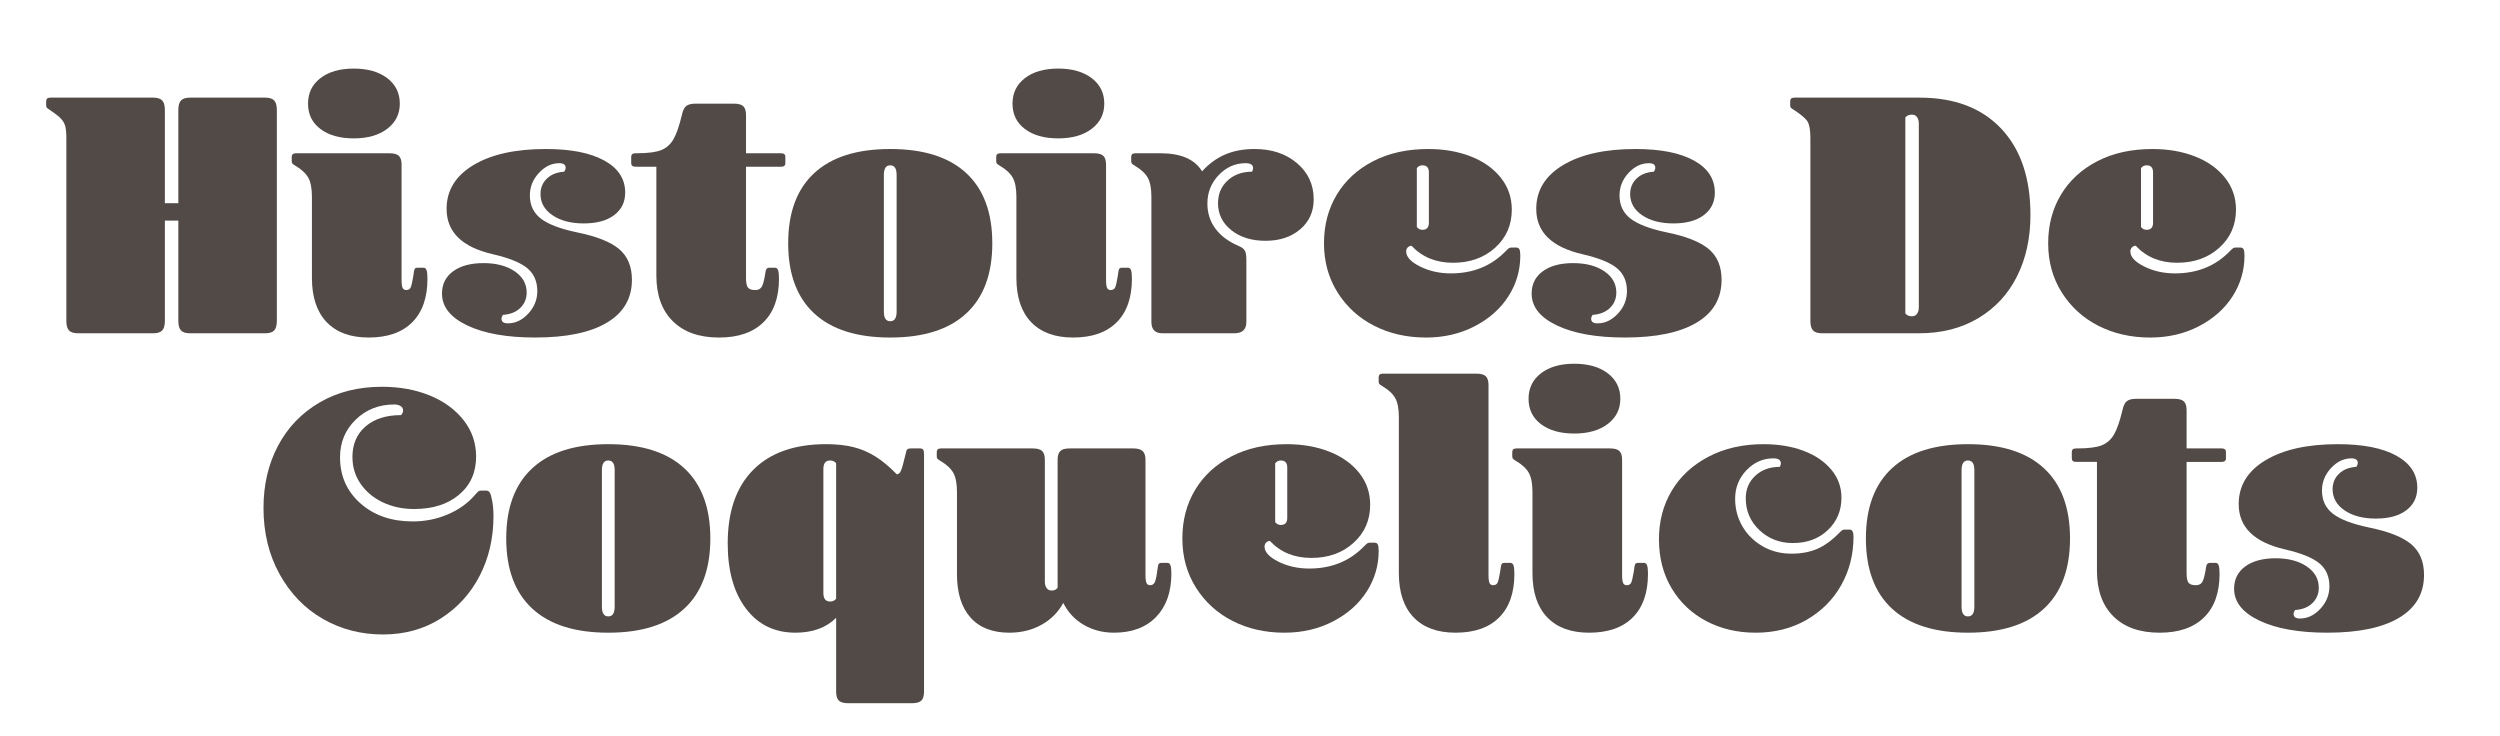
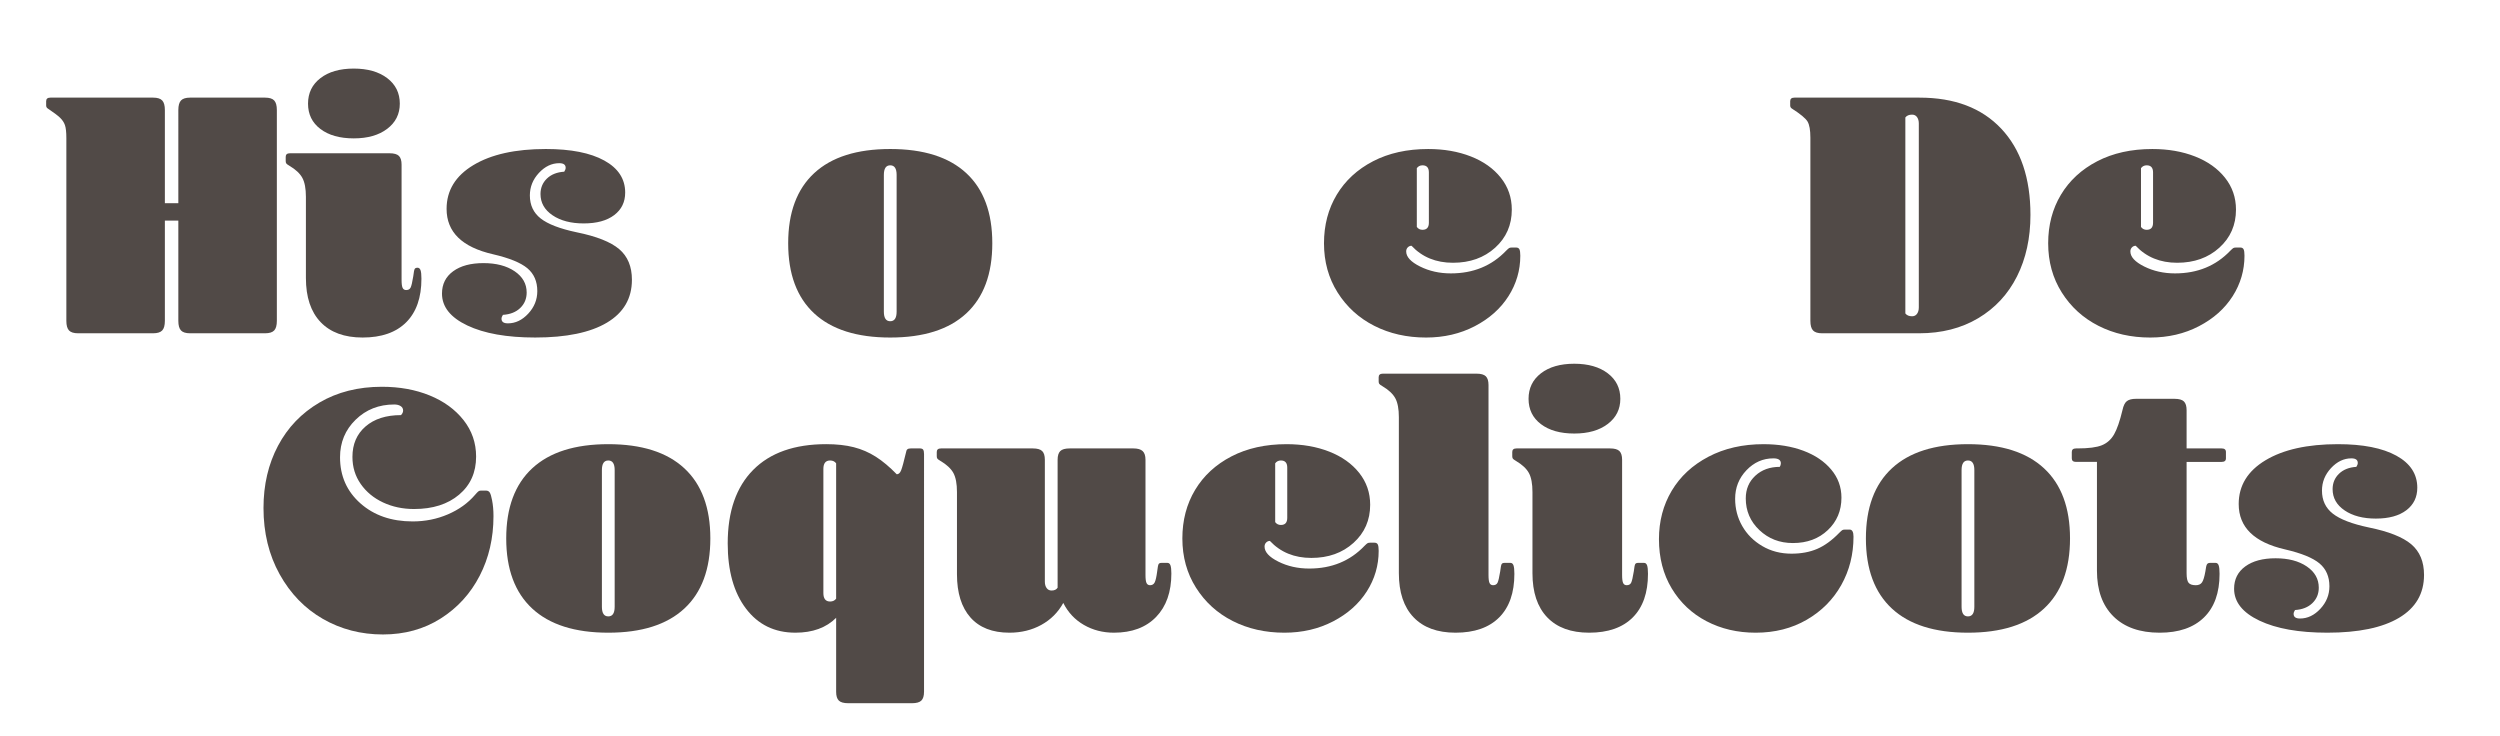
<svg xmlns="http://www.w3.org/2000/svg" version="1.1" id="Layer_1" x="0px" y="0px" width="554px" height="163px" viewBox="0 0 554 163" enable-background="new 0 0 554 163" xml:space="preserve">
  <g>
    <path fill="#514A47" d="M14.704,30.588c0-1.308-0.106-2.265-0.315-2.867c-0.209-0.601-0.576-1.15-1.099-1.649   c-0.523-0.497-1.414-1.163-2.669-2.003c-0.264-0.157-0.393-0.392-0.393-0.706v-0.942c0-0.523,0.315-0.786,0.942-0.786h22.774   c0.942,0,1.609,0.21,2.003,0.628c0.392,0.42,0.589,1.127,0.589,2.12v20.653h2.984V24.383c0-0.993,0.196-1.7,0.589-2.12   c0.392-0.418,1.06-0.628,2.003-0.628h16.647c0.942,0,1.61,0.21,2.003,0.628c0.392,0.42,0.589,1.127,0.589,2.12v46.724   c0,0.995-0.197,1.701-0.589,2.12s-1.06,0.628-2.003,0.628H42.111c-0.942,0-1.61-0.209-2.003-0.628   c-0.393-0.419-0.589-1.126-0.589-2.12V48.884h-2.984v22.223c0,0.995-0.197,1.701-0.589,2.12c-0.393,0.419-1.06,0.628-2.003,0.628   H17.296c-0.942,0-1.61-0.209-2.003-0.628s-0.589-1.126-0.589-2.12V30.588z" />
-     <path fill="#514A47" d="M86.32,33.964c0.995,0,1.688,0.197,2.081,0.589c0.392,0.392,0.589,1.035,0.589,1.924v25.522   c0,0.89,0.078,1.491,0.236,1.806c0.157,0.315,0.418,0.471,0.785,0.471c0.471,0,0.798-0.182,0.982-0.55   c0.182-0.366,0.379-1.203,0.589-2.513c0.103-0.889,0.208-1.426,0.313-1.609c0.104-0.183,0.315-0.276,0.629-0.276h1.335   c0.313,0,0.536,0.185,0.667,0.55c0.131,0.367,0.197,0.995,0.197,1.885c0,4.188-1.126,7.408-3.376,9.658   c-2.251,2.251-5.472,3.377-9.659,3.377c-4.032,0-7.133-1.139-9.306-3.416c-2.173-2.277-3.258-5.536-3.258-9.776V43.623   c0-1.833-0.262-3.233-0.786-4.202c-0.523-0.968-1.491-1.871-2.905-2.709c-0.366-0.208-0.589-0.379-0.668-0.51   c-0.079-0.13-0.118-0.301-0.118-0.51v-0.942c0-0.523,0.315-0.786,0.942-0.786H86.32z M68.259,22.97   c0-2.356,0.914-4.241,2.748-5.654c1.831-1.412,4.292-2.119,7.381-2.119c3.088,0,5.562,0.707,7.421,2.119   c1.857,1.414,2.787,3.298,2.787,5.654c0,2.305-0.93,4.162-2.787,5.575c-1.859,1.414-4.333,2.12-7.421,2.12   c-3.089,0-5.55-0.693-7.381-2.08C69.173,27.198,68.259,25.326,68.259,22.97z" />
+     <path fill="#514A47" d="M86.32,33.964c0.995,0,1.688,0.197,2.081,0.589c0.392,0.392,0.589,1.035,0.589,1.924v25.522   c0,0.89,0.078,1.491,0.236,1.806c0.157,0.315,0.418,0.471,0.785,0.471c0.471,0,0.798-0.182,0.982-0.55   c0.182-0.366,0.379-1.203,0.589-2.513c0.103-0.889,0.208-1.426,0.313-1.609c0.104-0.183,0.315-0.276,0.629-0.276c0.313,0,0.536,0.185,0.667,0.55c0.131,0.367,0.197,0.995,0.197,1.885c0,4.188-1.126,7.408-3.376,9.658   c-2.251,2.251-5.472,3.377-9.659,3.377c-4.032,0-7.133-1.139-9.306-3.416c-2.173-2.277-3.258-5.536-3.258-9.776V43.623   c0-1.833-0.262-3.233-0.786-4.202c-0.523-0.968-1.491-1.871-2.905-2.709c-0.366-0.208-0.589-0.379-0.668-0.51   c-0.079-0.13-0.118-0.301-0.118-0.51v-0.942c0-0.523,0.315-0.786,0.942-0.786H86.32z M68.259,22.97   c0-2.356,0.914-4.241,2.748-5.654c1.831-1.412,4.292-2.119,7.381-2.119c3.088,0,5.562,0.707,7.421,2.119   c1.857,1.414,2.787,3.298,2.787,5.654c0,2.305-0.93,4.162-2.787,5.575c-1.859,1.414-4.333,2.12-7.421,2.12   c-3.089,0-5.55-0.693-7.381-2.08C69.173,27.198,68.259,25.326,68.259,22.97z" />
    <path fill="#514A47" d="M116.71,64.825c0,1.361-0.471,2.5-1.414,3.416c-0.942,0.916-2.226,1.427-3.848,1.531   c-0.209,0.313-0.313,0.602-0.313,0.863c0,0.681,0.471,1.02,1.414,1.02c1.675,0,3.181-0.719,4.515-2.159   c1.335-1.439,2.003-3.102,2.003-4.986c0-2.146-0.733-3.834-2.199-5.065c-1.466-1.229-4.005-2.264-7.617-3.102   c-6.859-1.57-10.287-4.92-10.287-10.052c0-4.083,1.976-7.316,5.929-9.698c3.952-2.381,9.306-3.573,16.059-3.573   c5.547,0,9.867,0.851,12.956,2.553c3.088,1.701,4.633,4.071,4.633,7.107c0,2.094-0.812,3.756-2.434,4.986   c-1.624,1.23-3.875,1.845-6.753,1.845c-2.827,0-5.132-0.601-6.911-1.806c-1.78-1.203-2.669-2.774-2.669-4.712   c0-1.36,0.471-2.499,1.414-3.416c0.942-0.914,2.224-1.426,3.847-1.53c0.209-0.315,0.315-0.602,0.315-0.865   c0-0.679-0.471-1.02-1.414-1.02c-1.676,0-3.181,0.72-4.515,2.159c-1.336,1.44-2.003,3.102-2.003,4.986   c0,2.147,0.798,3.847,2.395,5.104c1.596,1.257,4.253,2.277,7.97,3.063c4.397,0.89,7.539,2.134,9.424,3.729   c1.885,1.598,2.827,3.862,2.827,6.793c0,4.136-1.846,7.303-5.536,9.501c-3.691,2.199-8.991,3.298-15.901,3.298   c-6.282,0-11.296-0.891-15.038-2.67c-3.744-1.779-5.615-4.135-5.615-7.067c0-2.094,0.825-3.743,2.474-4.947   c1.649-1.203,3.887-1.806,6.714-1.806c2.827,0,5.13,0.602,6.91,1.806C115.818,61.318,116.71,62.888,116.71,64.825z" />
-     <path fill="#514A47" d="M151.104,25.482c0.209-0.993,0.536-1.661,0.981-2.001c0.444-0.34,1.112-0.511,2.003-0.511h8.559   c0.995,0,1.689,0.197,2.081,0.589c0.392,0.393,0.589,1.035,0.589,1.924v8.481h7.775c0.628,0,0.942,0.262,0.942,0.786v1.414   c0,0.523-0.315,0.785-0.942,0.785h-7.775v24.658c0,1.047,0.143,1.754,0.432,2.119c0.287,0.368,0.825,0.55,1.609,0.55   c0.629,0,1.086-0.209,1.375-0.628c0.287-0.419,0.536-1.23,0.746-2.435c0.104-0.837,0.222-1.36,0.353-1.57   c0.13-0.209,0.353-0.315,0.668-0.315h1.256c0.315,0,0.537,0.185,0.668,0.55c0.13,0.367,0.197,0.995,0.197,1.885   c0,4.188-1.152,7.408-3.456,9.658c-2.304,2.251-5.575,3.377-9.815,3.377c-4.399,0-7.813-1.203-10.248-3.613   c-2.435-2.407-3.652-5.783-3.652-10.129V36.947h-4.633c-0.628,0-0.942-0.261-0.942-0.785v-1.414c0-0.523,0.315-0.786,0.942-0.786   h0.315c2.459,0,4.266-0.236,5.417-0.707c1.151-0.471,2.055-1.282,2.709-2.434C149.913,29.672,150.527,27.892,151.104,25.482z" />
    <path fill="#514A47" d="M197.278,74.798c-7.382,0-12.996-1.779-16.845-5.34c-3.847-3.559-5.771-8.742-5.771-15.548   s1.924-11.989,5.771-15.549c3.848-3.559,9.463-5.34,16.845-5.34c7.381,0,12.995,1.78,16.844,5.34   c3.847,3.561,5.772,8.744,5.772,15.549s-1.925,11.989-5.772,15.548C210.273,73.019,204.659,74.798,197.278,74.798z M197.278,71.185   c0.942,0,1.414-0.707,1.414-2.119V38.755c0-1.414-0.471-2.12-1.414-2.12c-0.942,0-1.414,0.707-1.414,2.12v30.311   C195.864,70.478,196.335,71.185,197.278,71.185z" />
-     <path fill="#514A47" d="M242.43,33.964c0.995,0,1.688,0.197,2.081,0.589c0.392,0.392,0.589,1.035,0.589,1.924v25.522   c0,0.89,0.078,1.491,0.236,1.806c0.157,0.315,0.418,0.471,0.785,0.471c0.471,0,0.798-0.182,0.982-0.55   c0.182-0.366,0.379-1.203,0.589-2.513c0.103-0.889,0.208-1.426,0.313-1.609c0.104-0.183,0.315-0.276,0.629-0.276h1.335   c0.313,0,0.536,0.185,0.667,0.55c0.131,0.367,0.197,0.995,0.197,1.885c0,4.188-1.126,7.408-3.376,9.658   c-2.251,2.251-5.472,3.377-9.659,3.377c-4.032,0-7.133-1.139-9.306-3.416c-2.173-2.277-3.258-5.536-3.258-9.776V43.623   c0-1.833-0.262-3.233-0.786-4.202c-0.523-0.968-1.491-1.871-2.905-2.709c-0.366-0.208-0.589-0.379-0.668-0.51   c-0.079-0.13-0.118-0.301-0.118-0.51v-0.942c0-0.523,0.315-0.786,0.942-0.786H242.43z M224.37,22.97   c0-2.356,0.914-4.241,2.748-5.654c1.831-1.412,4.292-2.119,7.381-2.119c3.088,0,5.562,0.707,7.421,2.119   c1.857,1.414,2.787,3.298,2.787,5.654c0,2.305-0.93,4.162-2.787,5.575c-1.859,1.414-4.333,2.12-7.421,2.12   c-3.089,0-5.55-0.693-7.381-2.08C225.284,27.198,224.37,25.326,224.37,22.97z" />
-     <path fill="#514A47" d="M257.192,33.964c4.502,0,7.564,1.335,9.187,4.005c1.518-1.675,3.221-2.918,5.104-3.731   c1.885-0.81,4.057-1.217,6.519-1.217c3.82,0,6.961,1.048,9.423,3.142c2.46,2.094,3.691,4.764,3.691,8.009   c0,2.723-0.995,4.935-2.984,6.635c-1.99,1.703-4.554,2.553-7.696,2.553c-3.089,0-5.614-0.786-7.578-2.356   c-1.962-1.57-2.945-3.559-2.945-5.968c0-2.043,0.707-3.717,2.12-5.026c1.414-1.308,3.219-1.962,5.419-1.962   c0.157-0.262,0.236-0.523,0.236-0.786c0-0.732-0.55-1.099-1.649-1.099c-2.305,0-4.293,0.877-5.968,2.63   c-1.677,1.755-2.514,3.861-2.514,6.321c0,2.095,0.589,3.941,1.767,5.536c1.178,1.598,2.866,2.866,5.065,3.808   c0.732,0.315,1.217,0.668,1.452,1.06s0.353,1.06,0.353,2.003v13.821c0,1.676-0.89,2.513-2.669,2.513h-15.941   c-1.624,0-2.434-0.837-2.434-2.513v-27.72c0-1.833-0.264-3.233-0.786-4.202c-0.525-0.968-1.492-1.871-2.906-2.709   c-0.366-0.208-0.589-0.379-0.667-0.51c-0.079-0.13-0.118-0.301-0.118-0.51v-0.942c0-0.523,0.313-0.786,0.942-0.786H257.192z" />
    <path fill="#514A47" d="M311.611,55.716c0,1.205,1.021,2.316,3.063,3.337c2.043,1.021,4.32,1.531,6.832,1.531   c4.973,0,9.057-1.675,12.251-5.026c0.313-0.313,0.536-0.51,0.667-0.589c0.13-0.078,0.327-0.118,0.589-0.118h0.942   c0.366,0,0.614,0.132,0.746,0.393c0.13,0.262,0.197,0.733,0.197,1.414c0,3.246-0.877,6.242-2.63,8.991   c-1.755,2.748-4.241,4.961-7.46,6.635s-6.82,2.513-10.797,2.513c-4.241,0-8.062-0.863-11.465-2.592   c-3.404-1.728-6.113-4.187-8.128-7.381c-2.016-3.193-3.023-6.832-3.023-10.915c0-4.032,0.942-7.618,2.826-10.758   c1.885-3.142,4.567-5.615,8.049-7.421c3.482-1.806,7.551-2.709,12.212-2.709c3.506,0,6.661,0.55,9.463,1.649   c2.799,1.099,5.012,2.67,6.635,4.712c1.621,2.041,2.434,4.397,2.434,7.068c0,3.403-1.23,6.216-3.691,8.441   c-2.462,2.226-5.575,3.337-9.345,3.337c-3.77,0-6.832-1.257-9.188-3.769c-0.313,0-0.589,0.118-0.825,0.353   C311.729,55.048,311.611,55.35,311.611,55.716z M313.967,50.297c0.315,0.42,0.733,0.628,1.257,0.628   c0.942,0,1.414-0.522,1.414-1.57V38.204c0-1.047-0.471-1.57-1.414-1.57c-0.523,0-0.942,0.209-1.257,0.628V50.297z" />
-     <path fill="#514A47" d="M358.177,64.825c0,1.361-0.471,2.5-1.414,3.416s-2.226,1.427-3.848,1.531   c-0.209,0.313-0.313,0.602-0.313,0.863c0,0.681,0.471,1.02,1.414,1.02c1.675,0,3.18-0.719,4.515-2.159   c1.335-1.439,2.003-3.102,2.003-4.986c0-2.146-0.733-3.834-2.199-5.065c-1.466-1.229-4.005-2.264-7.617-3.102   c-6.859-1.57-10.287-4.92-10.287-10.052c0-4.083,1.976-7.316,5.929-9.698c3.952-2.381,9.306-3.573,16.059-3.573   c5.547,0,9.867,0.851,12.956,2.553c3.088,1.701,4.633,4.071,4.633,7.107c0,2.094-0.812,3.756-2.434,4.986   c-1.624,1.23-3.875,1.845-6.753,1.845c-2.827,0-5.132-0.601-6.911-1.806c-1.78-1.203-2.669-2.774-2.669-4.712   c0-1.36,0.471-2.499,1.414-3.416c0.942-0.914,2.224-1.426,3.847-1.53c0.209-0.315,0.315-0.602,0.315-0.865   c0-0.679-0.471-1.02-1.414-1.02c-1.676,0-3.181,0.72-4.515,2.159c-1.336,1.44-2.003,3.102-2.003,4.986   c0,2.147,0.798,3.847,2.395,5.104c1.596,1.257,4.253,2.277,7.97,3.063c4.397,0.89,7.539,2.134,9.424,3.729   c1.885,1.598,2.827,3.862,2.827,6.793c0,4.136-1.846,7.303-5.536,9.501c-3.691,2.199-8.991,3.298-15.901,3.298   c-6.282,0-11.296-0.891-15.038-2.67c-3.744-1.779-5.615-4.135-5.615-7.067c0-2.094,0.825-3.743,2.474-4.947   c1.649-1.203,3.887-1.806,6.714-1.806s5.13,0.602,6.91,1.806C357.285,61.318,358.177,62.888,358.177,64.825z" />
    <path fill="#514A47" d="M425.367,21.635c7.748,0,13.782,2.29,18.101,6.871c4.32,4.582,6.479,10.954,6.479,19.121   c0,5.132-0.995,9.673-2.984,13.626c-1.99,3.953-4.856,7.041-8.599,9.266c-3.743,2.226-8.101,3.337-13.074,3.337h-21.517   c-0.942,0-1.61-0.209-2.003-0.628s-0.589-1.126-0.589-2.12V30.509c0-1.675-0.21-2.866-0.628-3.573   c-0.42-0.707-1.57-1.661-3.455-2.867c-0.264-0.157-0.393-0.392-0.393-0.706v-0.942c0-0.523,0.315-0.786,0.942-0.786H425.367z    M422.226,69.458c0.315,0.419,0.811,0.628,1.491,0.628c0.471,0,0.838-0.182,1.1-0.549c0.261-0.367,0.392-0.838,0.392-1.414V27.367   c0-0.576-0.131-1.046-0.392-1.414c-0.262-0.366-0.629-0.549-1.1-0.549c-0.68,0-1.177,0.21-1.491,0.628V69.458z" />
    <path fill="#514A47" d="M472.09,55.716c0,1.205,1.021,2.316,3.063,3.337c2.043,1.021,4.32,1.531,6.832,1.531   c4.973,0,9.057-1.675,12.251-5.026c0.313-0.313,0.536-0.51,0.667-0.589c0.13-0.078,0.327-0.118,0.589-0.118h0.942   c0.366,0,0.614,0.132,0.746,0.393c0.13,0.262,0.197,0.733,0.197,1.414c0,3.246-0.877,6.242-2.63,8.991   c-1.755,2.748-4.241,4.961-7.46,6.635c-3.219,1.675-6.82,2.513-10.797,2.513c-4.241,0-8.062-0.863-11.465-2.592   c-3.404-1.728-6.113-4.187-8.128-7.381c-2.016-3.193-3.023-6.832-3.023-10.915c0-4.032,0.942-7.618,2.826-10.758   c1.885-3.142,4.567-5.615,8.049-7.421c3.482-1.806,7.551-2.709,12.212-2.709c3.506,0,6.661,0.55,9.463,1.649   c2.799,1.099,5.012,2.67,6.635,4.712c1.621,2.041,2.434,4.397,2.434,7.068c0,3.403-1.23,6.216-3.691,8.441   c-2.462,2.226-5.575,3.337-9.345,3.337c-3.769,0-6.832-1.257-9.188-3.769c-0.313,0-0.589,0.118-0.825,0.353   S472.09,55.35,472.09,55.716z M474.445,50.297c0.315,0.42,0.734,0.628,1.257,0.628c0.942,0,1.414-0.522,1.414-1.57V38.204   c0-1.047-0.471-1.57-1.414-1.57c-0.523,0-0.942,0.209-1.257,0.628V50.297z" />
    <path fill="#514A47" d="M87.366,89.634c-3.404,0-6.257,1.126-8.559,3.376c-2.305,2.251-3.455,5.026-3.455,8.325   c0,4.136,1.503,7.538,4.515,10.208c3.009,2.669,6.871,4.005,11.582,4.005c2.775,0,5.38-0.523,7.813-1.571   c2.435-1.046,4.437-2.486,6.008-4.318c0.315-0.366,0.55-0.614,0.707-0.746c0.158-0.13,0.34-0.197,0.55-0.197h1.178   c0.366,0,0.64,0.145,0.825,0.432c0.182,0.288,0.353,0.851,0.51,1.688c0.209,1.048,0.315,2.226,0.315,3.534   c0,4.869-1.021,9.279-3.063,13.232c-2.041,3.953-4.922,7.107-8.638,9.461c-3.718,2.356-7.985,3.534-12.8,3.534   c-4.869,0-9.306-1.151-13.311-3.455c-4.004-2.302-7.198-5.601-9.58-9.894c-2.383-4.293-3.573-9.188-3.573-14.686   c0-5.13,1.072-9.724,3.219-13.781c2.147-4.056,5.209-7.25,9.188-9.58c3.978-2.328,8.586-3.494,13.821-3.494   c3.926,0,7.46,0.641,10.6,1.924c3.142,1.284,5.641,3.102,7.5,5.457c1.857,2.356,2.787,5.053,2.787,8.088   c0,3.508-1.256,6.322-3.769,8.442c-2.513,2.12-5.838,3.179-9.973,3.179c-2.513,0-4.803-0.483-6.871-1.452   c-2.068-0.968-3.717-2.328-4.947-4.083c-1.23-1.754-1.845-3.756-1.845-6.008c0-2.827,0.968-5.077,2.905-6.753   c1.937-1.675,4.555-2.513,7.854-2.513c0.313-0.315,0.471-0.655,0.471-1.021c0-0.418-0.185-0.746-0.55-0.981   C88.413,89.752,87.942,89.634,87.366,89.634z" />
    <path fill="#514A47" d="M134.796,140.205c-7.382,0-12.996-1.779-16.845-5.34c-3.847-3.559-5.771-8.742-5.771-15.548   c0-6.805,1.924-11.989,5.771-15.549c3.848-3.559,9.463-5.34,16.845-5.34c7.381,0,12.995,1.78,16.844,5.34   c3.847,3.561,5.772,8.744,5.772,15.549c0,6.805-1.925,11.989-5.772,15.548C147.791,138.426,142.177,140.205,134.796,140.205z    M134.796,136.592c0.942,0,1.414-0.707,1.414-2.119v-30.311c0-1.414-0.471-2.12-1.414-2.12c-0.942,0-1.414,0.707-1.414,2.12v30.311   C133.382,135.886,133.853,136.592,134.796,136.592z" />
    <path fill="#514A47" d="M204.763,153.319c0,0.889-0.197,1.531-0.589,1.924c-0.393,0.392-1.087,0.589-2.081,0.589h-14.134   c-0.996,0-1.688-0.197-2.081-0.589c-0.392-0.392-0.589-1.035-0.589-1.924v-16.413c-2.198,2.199-5.21,3.298-9.03,3.298   c-4.607,0-8.259-1.779-10.955-5.34c-2.696-3.559-4.044-8.376-4.044-14.449c0-7.068,1.885-12.499,5.654-16.295   c3.769-3.795,9.16-5.693,16.177-5.693c2.303,0,4.331,0.223,6.085,0.668c1.754,0.446,3.389,1.151,4.909,2.12   c1.517,0.969,3.061,2.265,4.633,3.886c0.418,0,0.746-0.3,0.981-0.902c0.236-0.601,0.589-1.897,1.06-3.887   c0.051-0.366,0.157-0.614,0.315-0.746c0.157-0.13,0.418-0.197,0.785-0.197h1.964c0.366,0,0.614,0.092,0.746,0.274   c0.13,0.185,0.197,0.511,0.197,0.982V153.319z M182.461,131.411c0,1.256,0.498,1.885,1.492,1.885c0.576,0,1.021-0.209,1.335-0.629   v-29.997c-0.313-0.419-0.759-0.628-1.335-0.628c-0.995,0-1.492,0.628-1.492,1.885V131.411z" />
    <path fill="#514A47" d="M228.87,99.371c0.993,0,1.688,0.197,2.08,0.589c0.393,0.392,0.589,1.035,0.589,1.924v27.013   c0,0.577,0.13,1.048,0.393,1.414c0.261,0.367,0.628,0.55,1.099,0.55c0.628,0,1.072-0.209,1.335-0.628v-28.349   c0-0.889,0.197-1.531,0.589-1.924c0.393-0.392,1.086-0.589,2.081-0.589h14.134c0.942,0,1.622,0.197,2.041,0.589   c0.419,0.392,0.629,1.035,0.629,1.924v25.522c0,0.89,0.078,1.491,0.236,1.806c0.157,0.315,0.418,0.471,0.785,0.471   c0.471,0,0.811-0.209,1.021-0.628c0.209-0.419,0.392-1.23,0.55-2.435c0.103-0.889,0.208-1.426,0.313-1.609   c0.104-0.183,0.315-0.276,0.629-0.276h1.335c0.313,0,0.536,0.185,0.667,0.55c0.131,0.367,0.197,0.969,0.197,1.806   c0,4.084-1.126,7.291-3.376,9.619c-2.251,2.33-5.368,3.495-9.345,3.495c-2.462,0-4.686-0.577-6.676-1.728   c-1.989-1.15-3.507-2.774-4.554-4.869c-1.152,2.095-2.776,3.718-4.869,4.869c-2.095,1.151-4.451,1.728-7.068,1.728   c-3.769,0-6.649-1.126-8.638-3.377c-1.99-2.25-2.984-5.444-2.984-9.579V109.03c0-1.833-0.262-3.233-0.786-4.202   c-0.523-0.968-1.491-1.871-2.905-2.709c-0.366-0.208-0.589-0.379-0.668-0.51c-0.079-0.13-0.118-0.301-0.118-0.51v-0.942   c0-0.523,0.315-0.786,0.942-0.786H228.87z" />
    <path fill="#514A47" d="M280.226,121.123c0,1.205,1.021,2.316,3.063,3.337c2.043,1.021,4.32,1.531,6.832,1.531   c4.973,0,9.057-1.675,12.251-5.026c0.313-0.313,0.536-0.51,0.667-0.589c0.13-0.078,0.327-0.118,0.589-0.118h0.942   c0.366,0,0.614,0.132,0.746,0.393c0.13,0.262,0.197,0.733,0.197,1.414c0,3.246-0.877,6.242-2.63,8.991   c-1.755,2.748-4.241,4.961-7.46,6.635s-6.82,2.513-10.797,2.513c-4.241,0-8.062-0.863-11.465-2.592   c-3.404-1.728-6.113-4.187-8.128-7.381c-2.016-3.193-3.023-6.832-3.023-10.915c0-4.032,0.942-7.618,2.826-10.758   c1.885-3.142,4.567-5.615,8.049-7.421c3.482-1.806,7.551-2.709,12.212-2.709c3.506,0,6.661,0.55,9.463,1.649   c2.799,1.099,5.012,2.67,6.635,4.712c1.621,2.041,2.434,4.397,2.434,7.068c0,3.403-1.23,6.216-3.691,8.441   c-2.462,2.226-5.575,3.337-9.345,3.337c-3.77,0-6.832-1.257-9.188-3.769c-0.313,0-0.589,0.118-0.825,0.353   C280.344,120.455,280.226,120.758,280.226,121.123z M282.582,115.705c0.315,0.42,0.733,0.628,1.257,0.628   c0.942,0,1.414-0.522,1.414-1.57v-11.151c0-1.047-0.471-1.57-1.414-1.57c-0.523,0-0.942,0.209-1.257,0.628V115.705z" />
    <path fill="#514A47" d="M309.988,92.461c0-1.833-0.262-3.233-0.786-4.202c-0.523-0.968-1.491-1.871-2.905-2.709   c-0.366-0.208-0.589-0.379-0.668-0.51c-0.079-0.13-0.118-0.301-0.118-0.51v-0.942c0-0.523,0.315-0.786,0.942-0.786h20.731   c0.995,0,1.688,0.197,2.081,0.589c0.392,0.392,0.589,1.035,0.589,1.924v42.091c0,0.89,0.078,1.491,0.236,1.806   c0.157,0.315,0.418,0.471,0.784,0.471c0.471,0,0.798-0.182,0.982-0.55c0.182-0.366,0.379-1.203,0.589-2.513   c0.103-0.889,0.208-1.426,0.313-1.609c0.104-0.183,0.315-0.276,0.629-0.276h1.335c0.313,0,0.536,0.185,0.667,0.55   c0.131,0.367,0.197,0.995,0.197,1.885c0,4.188-1.126,7.408-3.376,9.658c-2.251,2.251-5.472,3.377-9.659,3.377   c-4.032,0-7.133-1.139-9.306-3.416c-2.173-2.277-3.258-5.536-3.258-9.776V92.461z" />
    <path fill="#514A47" d="M356.789,99.371c0.995,0,1.688,0.197,2.081,0.589c0.392,0.392,0.589,1.035,0.589,1.924v25.522   c0,0.89,0.078,1.491,0.236,1.806c0.157,0.315,0.418,0.471,0.785,0.471c0.471,0,0.798-0.182,0.982-0.55   c0.182-0.366,0.379-1.203,0.589-2.513c0.103-0.889,0.208-1.426,0.313-1.609c0.104-0.183,0.315-0.276,0.629-0.276h1.335   c0.313,0,0.536,0.185,0.667,0.55c0.131,0.367,0.197,0.995,0.197,1.885c0,4.188-1.126,7.408-3.376,9.658   c-2.251,2.251-5.472,3.377-9.659,3.377c-4.032,0-7.133-1.139-9.306-3.416c-2.173-2.277-3.258-5.536-3.258-9.776V109.03   c0-1.833-0.262-3.233-0.786-4.202c-0.523-0.968-1.491-1.871-2.905-2.709c-0.366-0.208-0.589-0.379-0.668-0.51   c-0.079-0.13-0.118-0.301-0.118-0.51v-0.942c0-0.523,0.315-0.786,0.942-0.786H356.789z M338.728,88.377   c0-2.356,0.914-4.241,2.748-5.654c1.831-1.412,4.292-2.119,7.381-2.119c3.088,0,5.562,0.707,7.421,2.119   c1.857,1.414,2.787,3.298,2.787,5.654c0,2.305-0.93,4.162-2.787,5.575c-1.859,1.414-4.333,2.12-7.421,2.12   c-3.089,0-5.55-0.693-7.381-2.08C339.643,92.606,338.728,90.733,338.728,88.377z" />
    <path fill="#514A47" d="M384.507,110.522c0,2.199,0.523,4.215,1.57,6.046c1.047,1.834,2.526,3.312,4.437,4.437   c1.91,1.126,4.069,1.688,6.479,1.688c2.146,0,4.044-0.353,5.693-1.06s3.284-1.897,4.907-3.573c0.315-0.315,0.537-0.51,0.668-0.589   c0.13-0.079,0.327-0.118,0.589-0.118h1.02c0.576,0,0.865,0.523,0.865,1.57c0,3.926-0.904,7.5-2.709,10.719   c-1.806,3.219-4.358,5.785-7.657,7.696c-3.298,1.911-7.068,2.866-11.307,2.866c-4.032,0-7.67-0.851-10.916-2.553   c-3.246-1.7-5.811-4.122-7.696-7.263c-1.884-3.14-2.826-6.779-2.826-10.915c0-3.978,0.942-7.551,2.826-10.719   c1.885-3.166,4.594-5.68,8.128-7.538c3.534-1.858,7.603-2.788,12.211-2.788c3.298,0,6.243,0.485,8.835,1.452   c2.592,0.97,4.645,2.356,6.164,4.163c1.518,1.806,2.277,3.886,2.277,6.242c0,2.881-1.008,5.275-3.023,7.186   c-2.016,1.911-4.594,2.866-7.736,2.866c-2.932,0-5.405-0.955-7.42-2.866c-2.016-1.91-3.024-4.253-3.024-7.028   c0-2.043,0.707-3.717,2.12-5.026c1.414-1.308,3.219-1.962,5.419-1.962c0.157-0.262,0.236-0.523,0.236-0.786   c0-0.732-0.55-1.099-1.649-1.099c-2.305,0-4.293,0.877-5.969,2.63C385.344,105.956,384.507,108.061,384.507,110.522z" />
    <path fill="#514A47" d="M436.1,140.205c-7.382,0-12.996-1.779-16.845-5.34c-3.847-3.559-5.771-8.742-5.771-15.548   c0-6.805,1.924-11.989,5.771-15.549c3.848-3.559,9.463-5.34,16.845-5.34c7.381,0,12.995,1.78,16.844,5.34   c3.847,3.561,5.772,8.744,5.772,15.549c0,6.805-1.925,11.989-5.772,15.548C449.095,138.426,443.481,140.205,436.1,140.205z    M436.1,136.592c0.942,0,1.414-0.707,1.414-2.119v-30.311c0-1.414-0.471-2.12-1.414-2.12c-0.942,0-1.414,0.707-1.414,2.12v30.311   C434.686,135.886,435.157,136.592,436.1,136.592z" />
    <path fill="#514A47" d="M470.337,90.89c0.209-0.993,0.536-1.661,0.981-2.001c0.444-0.34,1.112-0.511,2.003-0.511h8.559   c0.995,0,1.689,0.197,2.081,0.589c0.392,0.393,0.589,1.035,0.589,1.924v8.481h7.775c0.628,0,0.942,0.262,0.942,0.786v1.414   c0,0.523-0.315,0.785-0.942,0.785h-7.775v24.658c0,1.047,0.143,1.754,0.432,2.119c0.287,0.368,0.825,0.55,1.609,0.55   c0.629,0,1.086-0.209,1.375-0.628c0.287-0.419,0.536-1.23,0.746-2.435c0.104-0.837,0.222-1.36,0.353-1.57   c0.13-0.209,0.353-0.315,0.668-0.315h1.256c0.315,0,0.537,0.185,0.668,0.55c0.13,0.367,0.197,0.995,0.197,1.885   c0,4.188-1.152,7.408-3.456,9.658c-2.304,2.251-5.575,3.377-9.815,3.377c-4.399,0-7.813-1.203-10.248-3.613   c-2.435-2.407-3.652-5.783-3.652-10.129v-24.108h-4.633c-0.628,0-0.942-0.261-0.942-0.785v-1.414c0-0.523,0.315-0.786,0.942-0.786   h0.315c2.459,0,4.266-0.236,5.417-0.707s2.055-1.282,2.709-2.434C469.146,95.079,469.76,93.299,470.337,90.89z" />
    <path fill="#514A47" d="M513.841,130.233c0,1.361-0.471,2.5-1.414,3.416s-2.226,1.427-3.848,1.531   c-0.209,0.313-0.313,0.602-0.313,0.863c0,0.681,0.471,1.02,1.414,1.02c1.675,0,3.18-0.719,4.515-2.159   c1.335-1.439,2.003-3.102,2.003-4.986c0-2.146-0.733-3.834-2.199-5.065c-1.466-1.229-4.005-2.264-7.617-3.102   c-6.859-1.57-10.287-4.92-10.287-10.052c0-4.083,1.976-7.316,5.929-9.698c3.952-2.381,9.306-3.573,16.059-3.573   c5.547,0,9.867,0.851,12.956,2.553c3.088,1.701,4.633,4.071,4.633,7.107c0,2.094-0.812,3.756-2.434,4.986   c-1.624,1.23-3.875,1.845-6.753,1.845c-2.827,0-5.132-0.601-6.911-1.806c-1.78-1.203-2.669-2.774-2.669-4.712   c0-1.36,0.471-2.499,1.414-3.416c0.942-0.914,2.224-1.426,3.847-1.53c0.209-0.315,0.315-0.602,0.315-0.865   c0-0.679-0.471-1.02-1.414-1.02c-1.676,0-3.18,0.72-4.515,2.159c-1.336,1.44-2.003,3.102-2.003,4.986   c0,2.147,0.798,3.847,2.395,5.104c1.596,1.257,4.253,2.277,7.97,3.063c4.397,0.89,7.539,2.134,9.424,3.729   c1.885,1.598,2.827,3.862,2.827,6.793c0,4.136-1.846,7.303-5.536,9.501c-3.691,2.199-8.991,3.298-15.901,3.298   c-6.282,0-11.296-0.891-15.038-2.67c-3.744-1.779-5.615-4.135-5.615-7.067c0-2.094,0.825-3.743,2.474-4.947   c1.649-1.203,3.887-1.806,6.714-1.806s5.13,0.602,6.91,1.806C512.949,126.725,513.841,128.296,513.841,130.233z" />
  </g>
</svg>